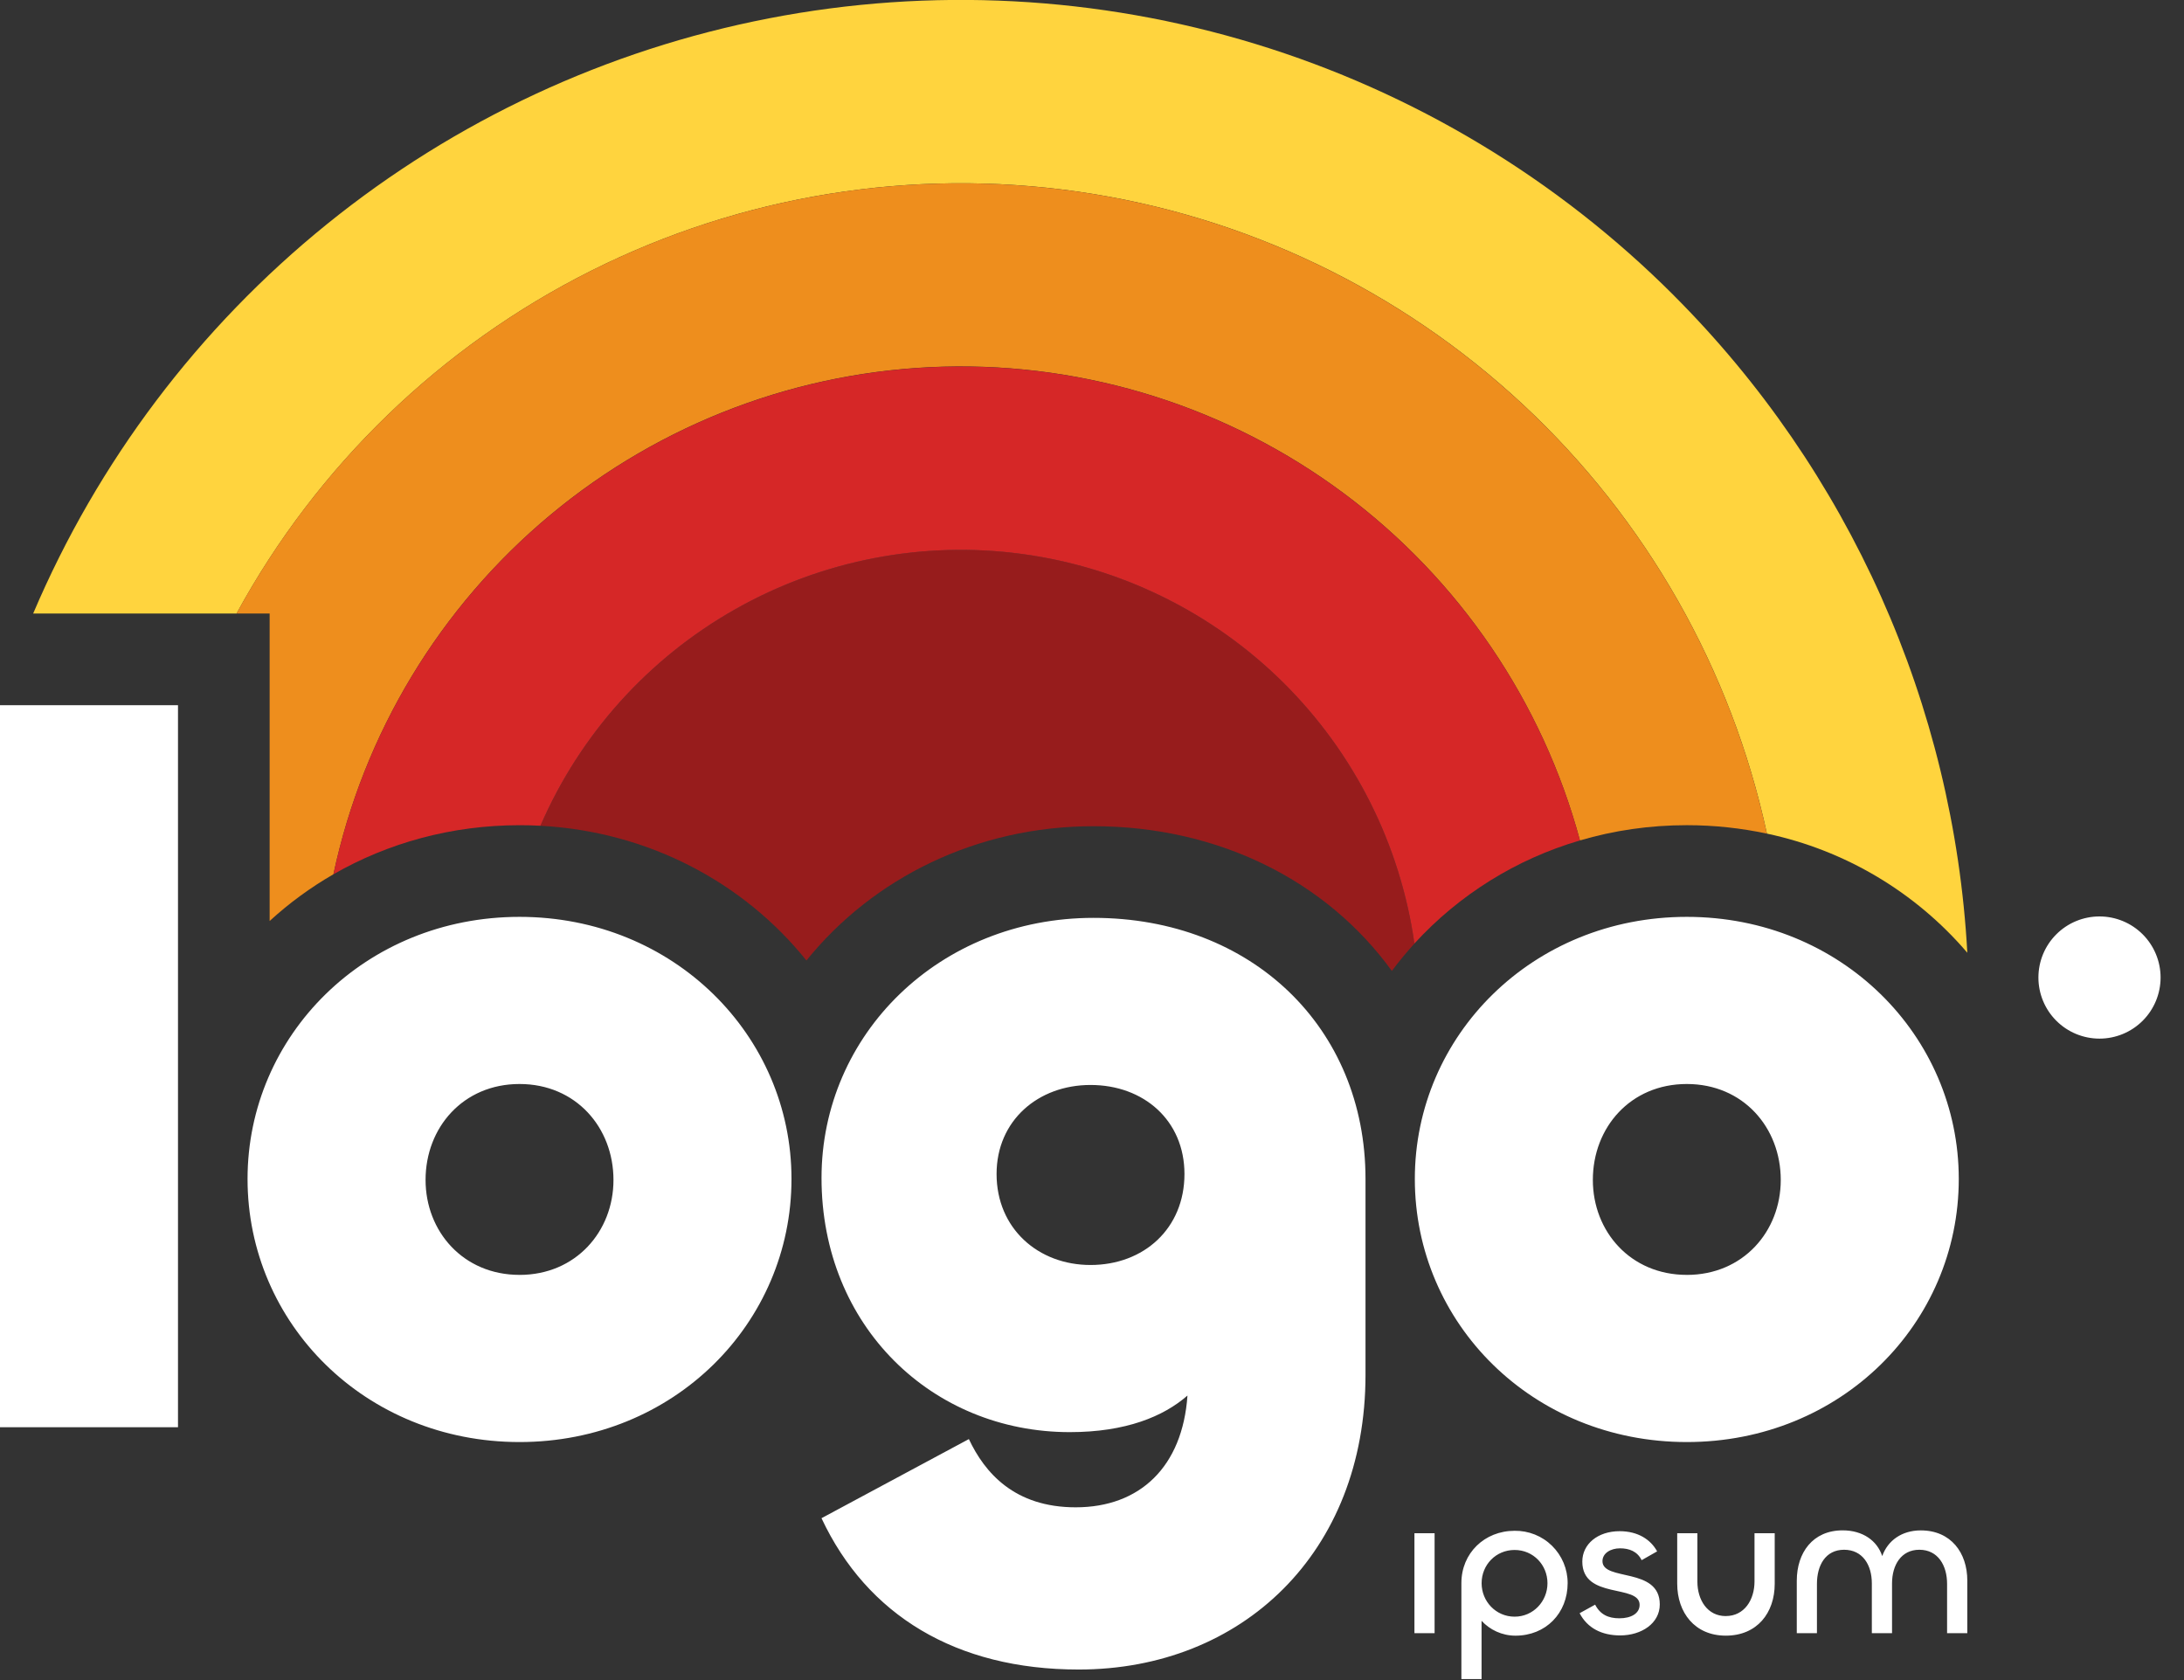
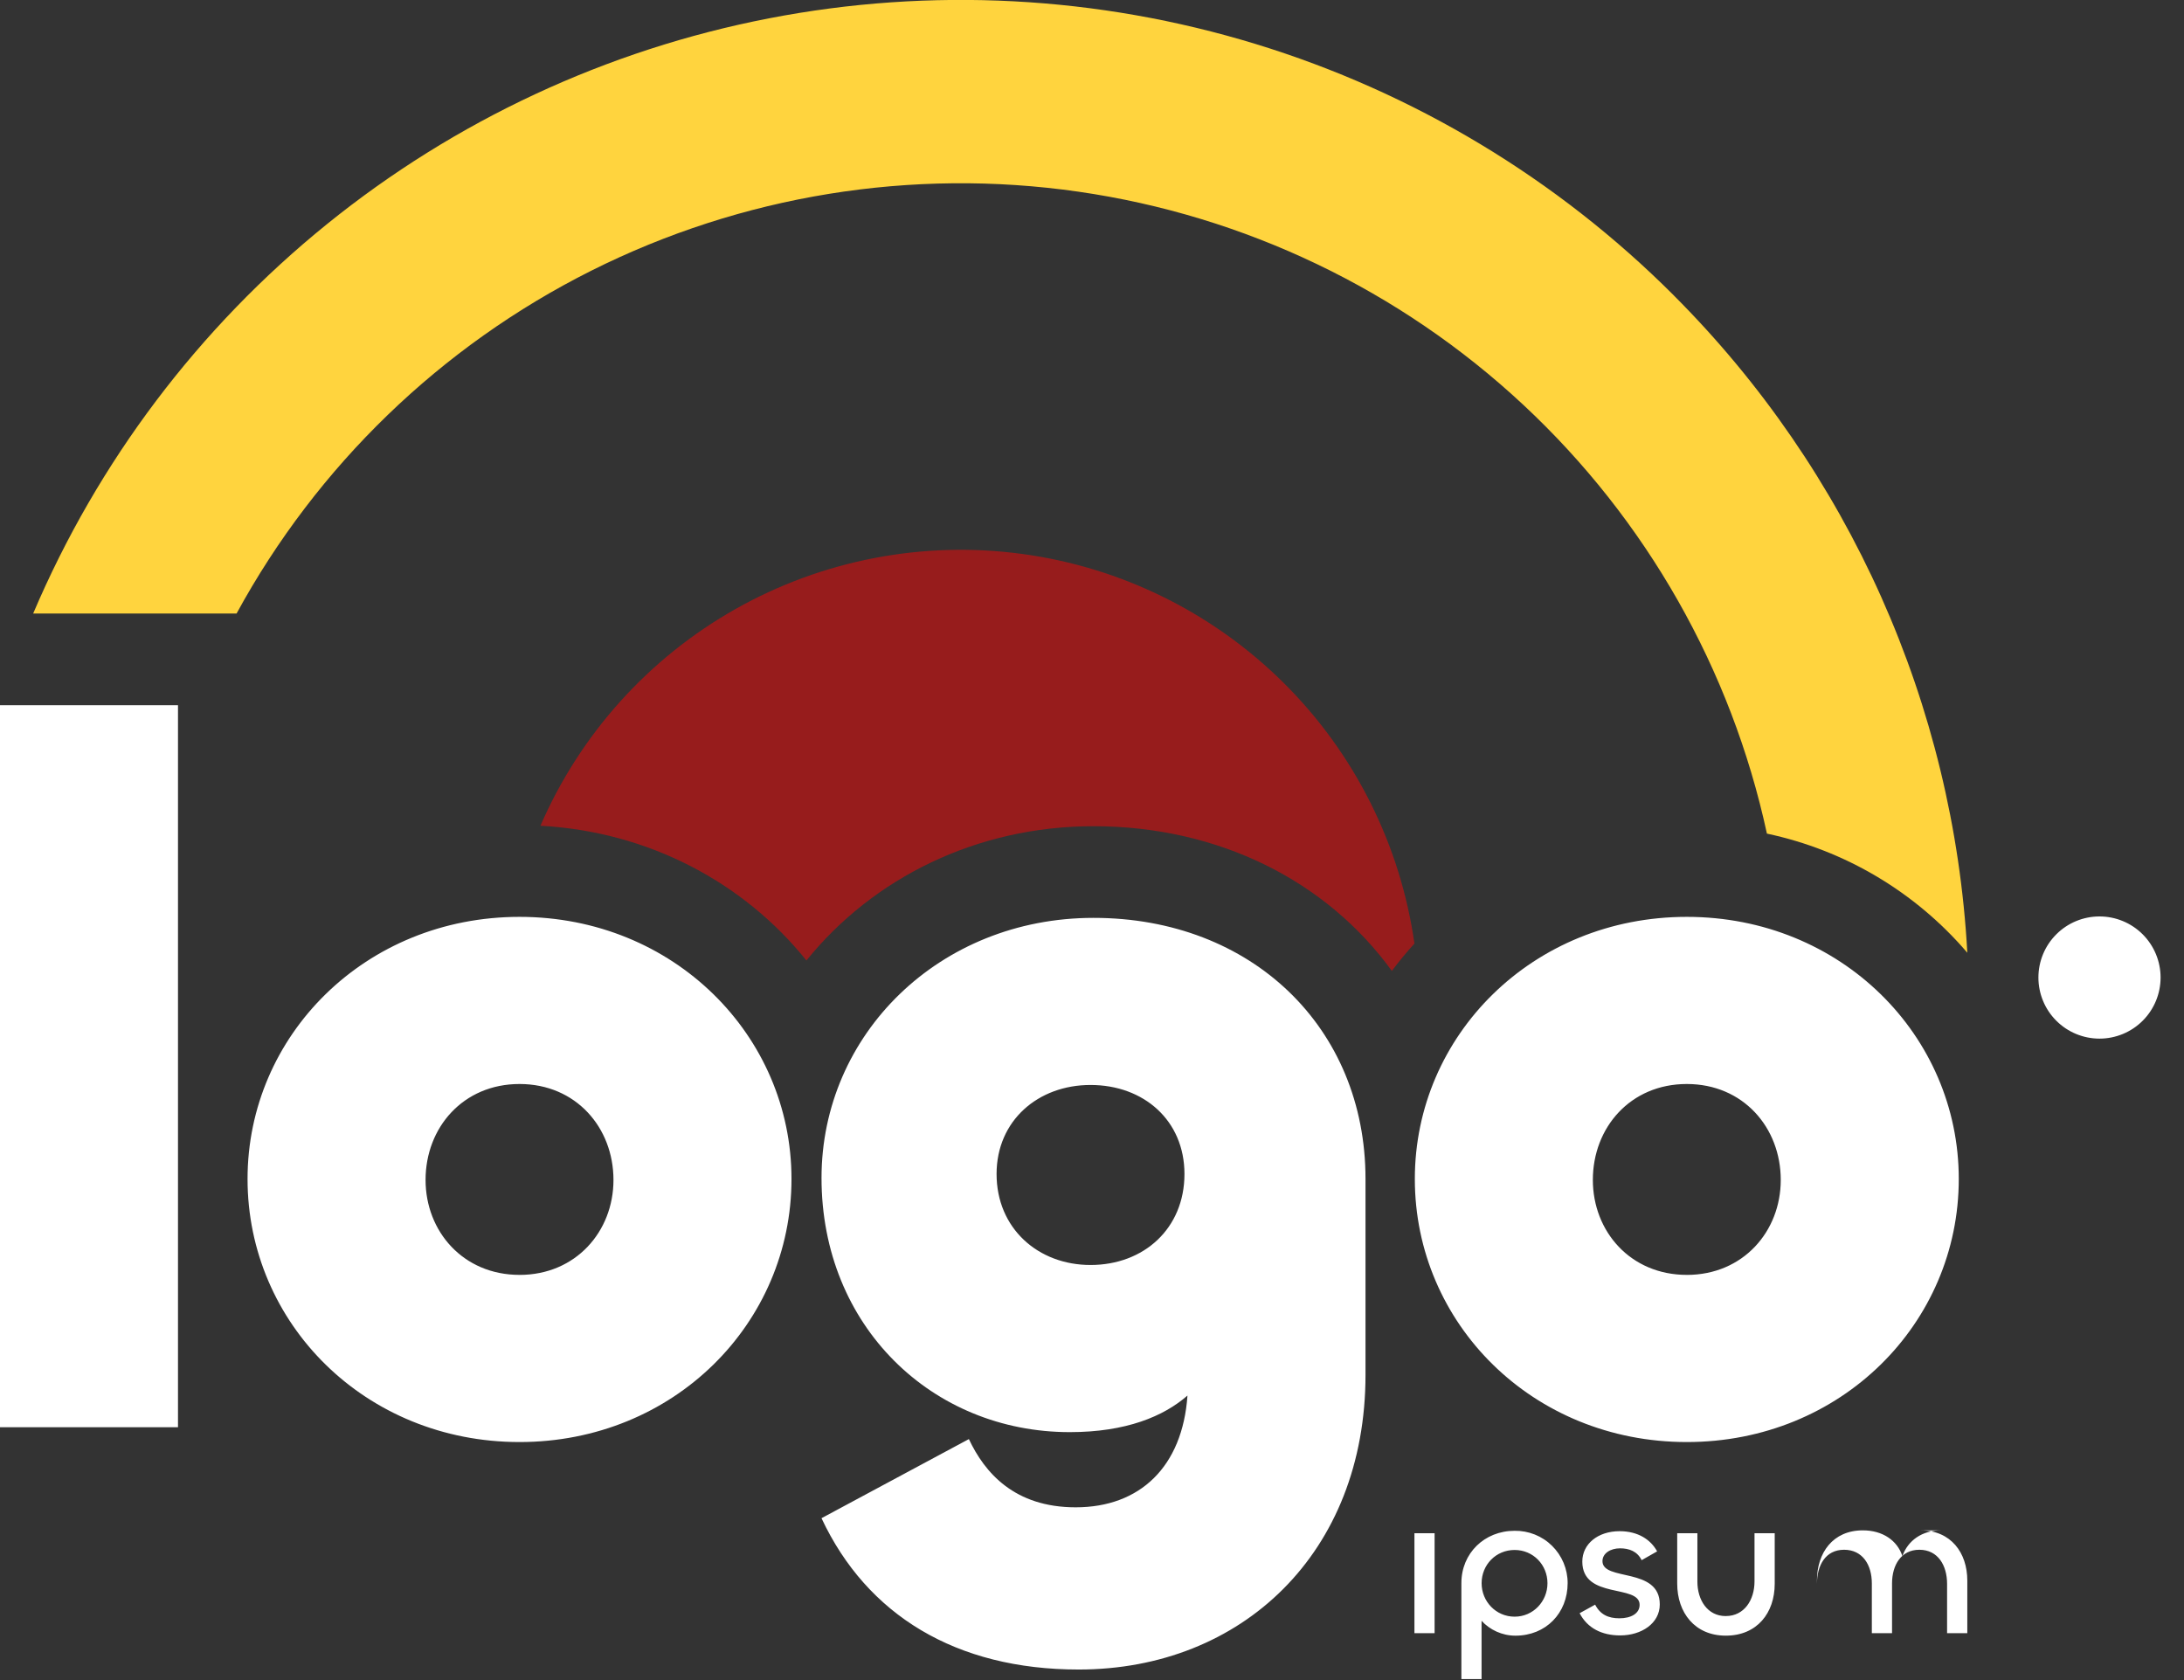
<svg xmlns="http://www.w3.org/2000/svg" fill="none" height="80" viewBox="0 0 104 80" width="104">
  <rect x="0" y="0" width="104" height="80" fill="#333333" stroke="none" />
  <clipPath id="a">
    <path d="m0 0h103.273v80h-103.273z" />
  </clipPath>
  <g clip-path="url(#a)">
-     <path d="m91.466 72.873c1.437 0 2.215 1.068 2.215 2.388v2.506h-.963v-2.35c0-.864-.426-1.622-1.321-1.622-.864 0-1.3.727-1.3 1.603v2.369h-.962v-2.371c0-.873-.436-1.601-1.322-1.601-.893 0-1.292.756-1.292 1.622v2.35h-.96v-2.496c0-1.331.756-2.4 2.185-2.4.951 0 1.641.486 1.884 1.225.262-.739.932-1.223 1.836-1.223zm-9.287 4.079c.883 0 1.369-.768 1.369-1.651v-2.292h.962v2.409c0 1.379-.835 2.467-2.33 2.467-1.476 0-2.313-1.098-2.313-2.477v-2.399h.961v2.303c0 .873.477 1.641 1.351 1.641zm-5.024.922c-.884 0-1.564-.349-1.935-1.058l.739-.407c.243.474.631.65 1.156.65.544 0 .962-.224.962-.641 0-1.001-2.729-.243-2.729-2.06 0-.835.737-1.447 1.777-1.447.883 0 1.485.407 1.786.961l-.738.419c-.204-.419-.592-.564-1.03-.564-.447 0-.835.233-.835.611 0 .973 2.729.263 2.729 2.06 0 .903-.873 1.476-1.884 1.476zm-6.602 2.079h-.963v-4.574c0-1.418 1.098-2.487 2.535-2.487.33-.005.657.056.963.178.306.123.585.305.82.537.235.232.421.507.549.812.127.304.193.631.193.961 0 1.438-1.039 2.506-2.487 2.506-.64 0-1.222-.282-1.612-.708v2.778zm1.572-2.972c.884 0 1.564-.727 1.564-1.593 0-.874-.679-1.583-1.564-1.583-.893 0-1.572.708-1.572 1.583 0 .864.679 1.593 1.572 1.593zm-4.771-3.972h.96v4.759h-.96zm12.97-4.343c-7.347 0-12.951-5.651-12.951-12.528 0-6.828 5.604-12.48 12.951-12.48 7.345 0 12.951 5.652 12.951 12.48 0 6.877-5.604 12.528-12.951 12.528zm0-7.959c2.684 0 4.474-2.073 4.474-4.521 0-2.496-1.789-4.569-4.474-4.569s-4.474 2.073-4.474 4.567c0 2.45 1.789 4.522 4.474 4.522zm-28.959 18.791c-5.84 0-10.08-2.589-12.246-7.206l7.018-3.767c.753 1.6 2.167 3.249 5.087 3.249 3.06 0 5.087-1.932 5.322-5.322-1.132.989-2.921 1.742-5.604 1.742-6.547 0-11.822-5.038-11.822-12.103 0-6.829 5.606-12.385 12.953-12.385 7.535 0 12.951 5.228 12.951 12.432v9.325c0 8.477-5.888 14.035-13.658 14.035zm.564-19.263c2.544 0 4.474-1.742 4.474-4.333 0-2.542-1.93-4.239-4.474-4.239-2.496 0-4.473 1.696-4.473 4.239 0 2.591 1.978 4.333 4.473 4.333zm-27.19 8.431c-7.347 0-12.951-5.651-12.951-12.528 0-6.828 5.604-12.48 12.951-12.48 7.345 0 12.951 5.652 12.951 12.48 0 6.877-5.604 12.528-12.951 12.528zm0-7.959c2.684 0 4.474-2.073 4.474-4.521 0-2.496-1.789-4.569-4.474-4.569s-4.474 2.073-4.474 4.567c0 2.45 1.789 4.522 4.474 4.522zm-24.74-27.127h8.477v34.38h-8.477zm102.886 12.967c0 .771-.307 1.512-.852 2.057-.546.546-1.286.852-2.057.852-.771 0-1.512-.306-2.057-.852-.546-.545-.852-1.286-.852-2.057s.306-1.512.852-2.057c.545-.546 1.286-.852 2.057-.852.771 0 1.511.306 2.057.852.545.545.852 1.286.852 2.057z" fill="#fff" />
+     <path d="m91.466 72.873c1.437 0 2.215 1.068 2.215 2.388v2.506h-.963v-2.35c0-.864-.426-1.622-1.321-1.622-.864 0-1.3.727-1.3 1.603v2.369h-.962v-2.371c0-.873-.436-1.601-1.322-1.601-.893 0-1.292.756-1.292 1.622v2.35v-2.496c0-1.331.756-2.4 2.185-2.4.951 0 1.641.486 1.884 1.225.262-.739.932-1.223 1.836-1.223zm-9.287 4.079c.883 0 1.369-.768 1.369-1.651v-2.292h.962v2.409c0 1.379-.835 2.467-2.33 2.467-1.476 0-2.313-1.098-2.313-2.477v-2.399h.961v2.303c0 .873.477 1.641 1.351 1.641zm-5.024.922c-.884 0-1.564-.349-1.935-1.058l.739-.407c.243.474.631.65 1.156.65.544 0 .962-.224.962-.641 0-1.001-2.729-.243-2.729-2.06 0-.835.737-1.447 1.777-1.447.883 0 1.485.407 1.786.961l-.738.419c-.204-.419-.592-.564-1.03-.564-.447 0-.835.233-.835.611 0 .973 2.729.263 2.729 2.06 0 .903-.873 1.476-1.884 1.476zm-6.602 2.079h-.963v-4.574c0-1.418 1.098-2.487 2.535-2.487.33-.005.657.056.963.178.306.123.585.305.82.537.235.232.421.507.549.812.127.304.193.631.193.961 0 1.438-1.039 2.506-2.487 2.506-.64 0-1.222-.282-1.612-.708v2.778zm1.572-2.972c.884 0 1.564-.727 1.564-1.593 0-.874-.679-1.583-1.564-1.583-.893 0-1.572.708-1.572 1.583 0 .864.679 1.593 1.572 1.593zm-4.771-3.972h.96v4.759h-.96zm12.97-4.343c-7.347 0-12.951-5.651-12.951-12.528 0-6.828 5.604-12.48 12.951-12.48 7.345 0 12.951 5.652 12.951 12.48 0 6.877-5.604 12.528-12.951 12.528zm0-7.959c2.684 0 4.474-2.073 4.474-4.521 0-2.496-1.789-4.569-4.474-4.569s-4.474 2.073-4.474 4.567c0 2.45 1.789 4.522 4.474 4.522zm-28.959 18.791c-5.84 0-10.08-2.589-12.246-7.206l7.018-3.767c.753 1.6 2.167 3.249 5.087 3.249 3.06 0 5.087-1.932 5.322-5.322-1.132.989-2.921 1.742-5.604 1.742-6.547 0-11.822-5.038-11.822-12.103 0-6.829 5.606-12.385 12.953-12.385 7.535 0 12.951 5.228 12.951 12.432v9.325c0 8.477-5.888 14.035-13.658 14.035zm.564-19.263c2.544 0 4.474-1.742 4.474-4.333 0-2.542-1.93-4.239-4.474-4.239-2.496 0-4.473 1.696-4.473 4.239 0 2.591 1.978 4.333 4.473 4.333zm-27.19 8.431c-7.347 0-12.951-5.651-12.951-12.528 0-6.828 5.604-12.48 12.951-12.48 7.345 0 12.951 5.652 12.951 12.48 0 6.877-5.604 12.528-12.951 12.528zm0-7.959c2.684 0 4.474-2.073 4.474-4.521 0-2.496-1.789-4.569-4.474-4.569s-4.474 2.073-4.474 4.567c0 2.45 1.789 4.522 4.474 4.522zm-24.74-27.127h8.477v34.38h-8.477zm102.886 12.967c0 .771-.307 1.512-.852 2.057-.546.546-1.286.852-2.057.852-.771 0-1.512-.306-2.057-.852-.546-.545-.852-1.286-.852-2.057s.306-1.512.852-2.057c.545-.546 1.286-.852 2.057-.852.771 0 1.511.306 2.057.852.545.545.852 1.286.852 2.057z" fill="#fff" />
    <path clip-rule="evenodd" d="m79.695 14.058c8.358 8.358 13.339 19.506 13.987 31.309-2.47-2.89-5.824-4.884-9.543-5.673-1.695-7.832-5.745-14.959-11.607-20.423s-13.255-9.004-21.187-10.145c-7.932-1.141-16.023.172-23.187 3.763-7.164 3.591-13.058 9.287-16.892 16.324h-9.686c3.074-7.229 7.876-13.594 13.983-18.535 6.108-4.941 13.334-8.307 21.046-9.803s15.673-1.077 23.186 1.221c7.512 2.298 14.345 6.405 19.9 11.96z" fill="#ffd43e" fill-rule="evenodd" />
-     <path clip-rule="evenodd" d="m73.523 20.23c5.334 5.334 9.02 12.092 10.615 19.465-1.225-.262-2.502-.402-3.814-.402-1.775 0-3.482.253-5.087.726-1.789-6.617-5.751-12.439-11.249-16.531-5.498-4.092-12.213-6.216-19.065-6.03-6.851.186-13.441 2.671-18.71 7.056-5.268 4.384-8.909 10.414-10.336 17.117-1.091.628-2.109 1.374-3.037 2.224v-14.64h-1.577c2.921-5.363 7.052-9.97 12.065-13.457s10.77-5.756 16.814-6.628c6.044-.872 12.208-.323 18.002 1.604 5.794 1.927 11.06 5.178 15.377 9.496z" fill="#ee8e1d" fill-rule="evenodd" />
    <path d="m67.354 44.928c-.669-4.706-2.856-9.065-6.229-12.413s-7.747-5.505-12.458-6.139c-4.71-.635-9.499.286-13.639 2.622-4.139 2.336-7.402 5.961-9.293 10.322 5.178.279 9.702 2.724 12.666 6.416 3.159-3.913 8.092-6.394 13.671-6.394 5.978 0 11.116 2.621 14.207 6.892.336-.452.695-.887 1.075-1.305z" fill="#971c1c" />
-     <path clip-rule="evenodd" d="m75.237 40.019c-3.028.884-5.754 2.582-7.884 4.909-.669-4.705-2.857-9.063-6.23-12.412-3.373-3.348-7.747-5.504-12.457-6.138-4.71-.635-9.499.286-13.638 2.622s-7.402 5.96-9.293 10.32c-.331-.018-.663-.026-.995-.026-3.254 0-6.279.852-8.863 2.337 1.428-6.703 5.069-12.731 10.338-17.114 5.268-4.383 11.857-6.868 18.708-7.054 6.851-.186 13.565 1.937 19.064 6.029 5.498 4.091 9.461 9.913 11.251 16.528z" fill="#d62727" fill-rule="evenodd" />
  </g>
</svg>